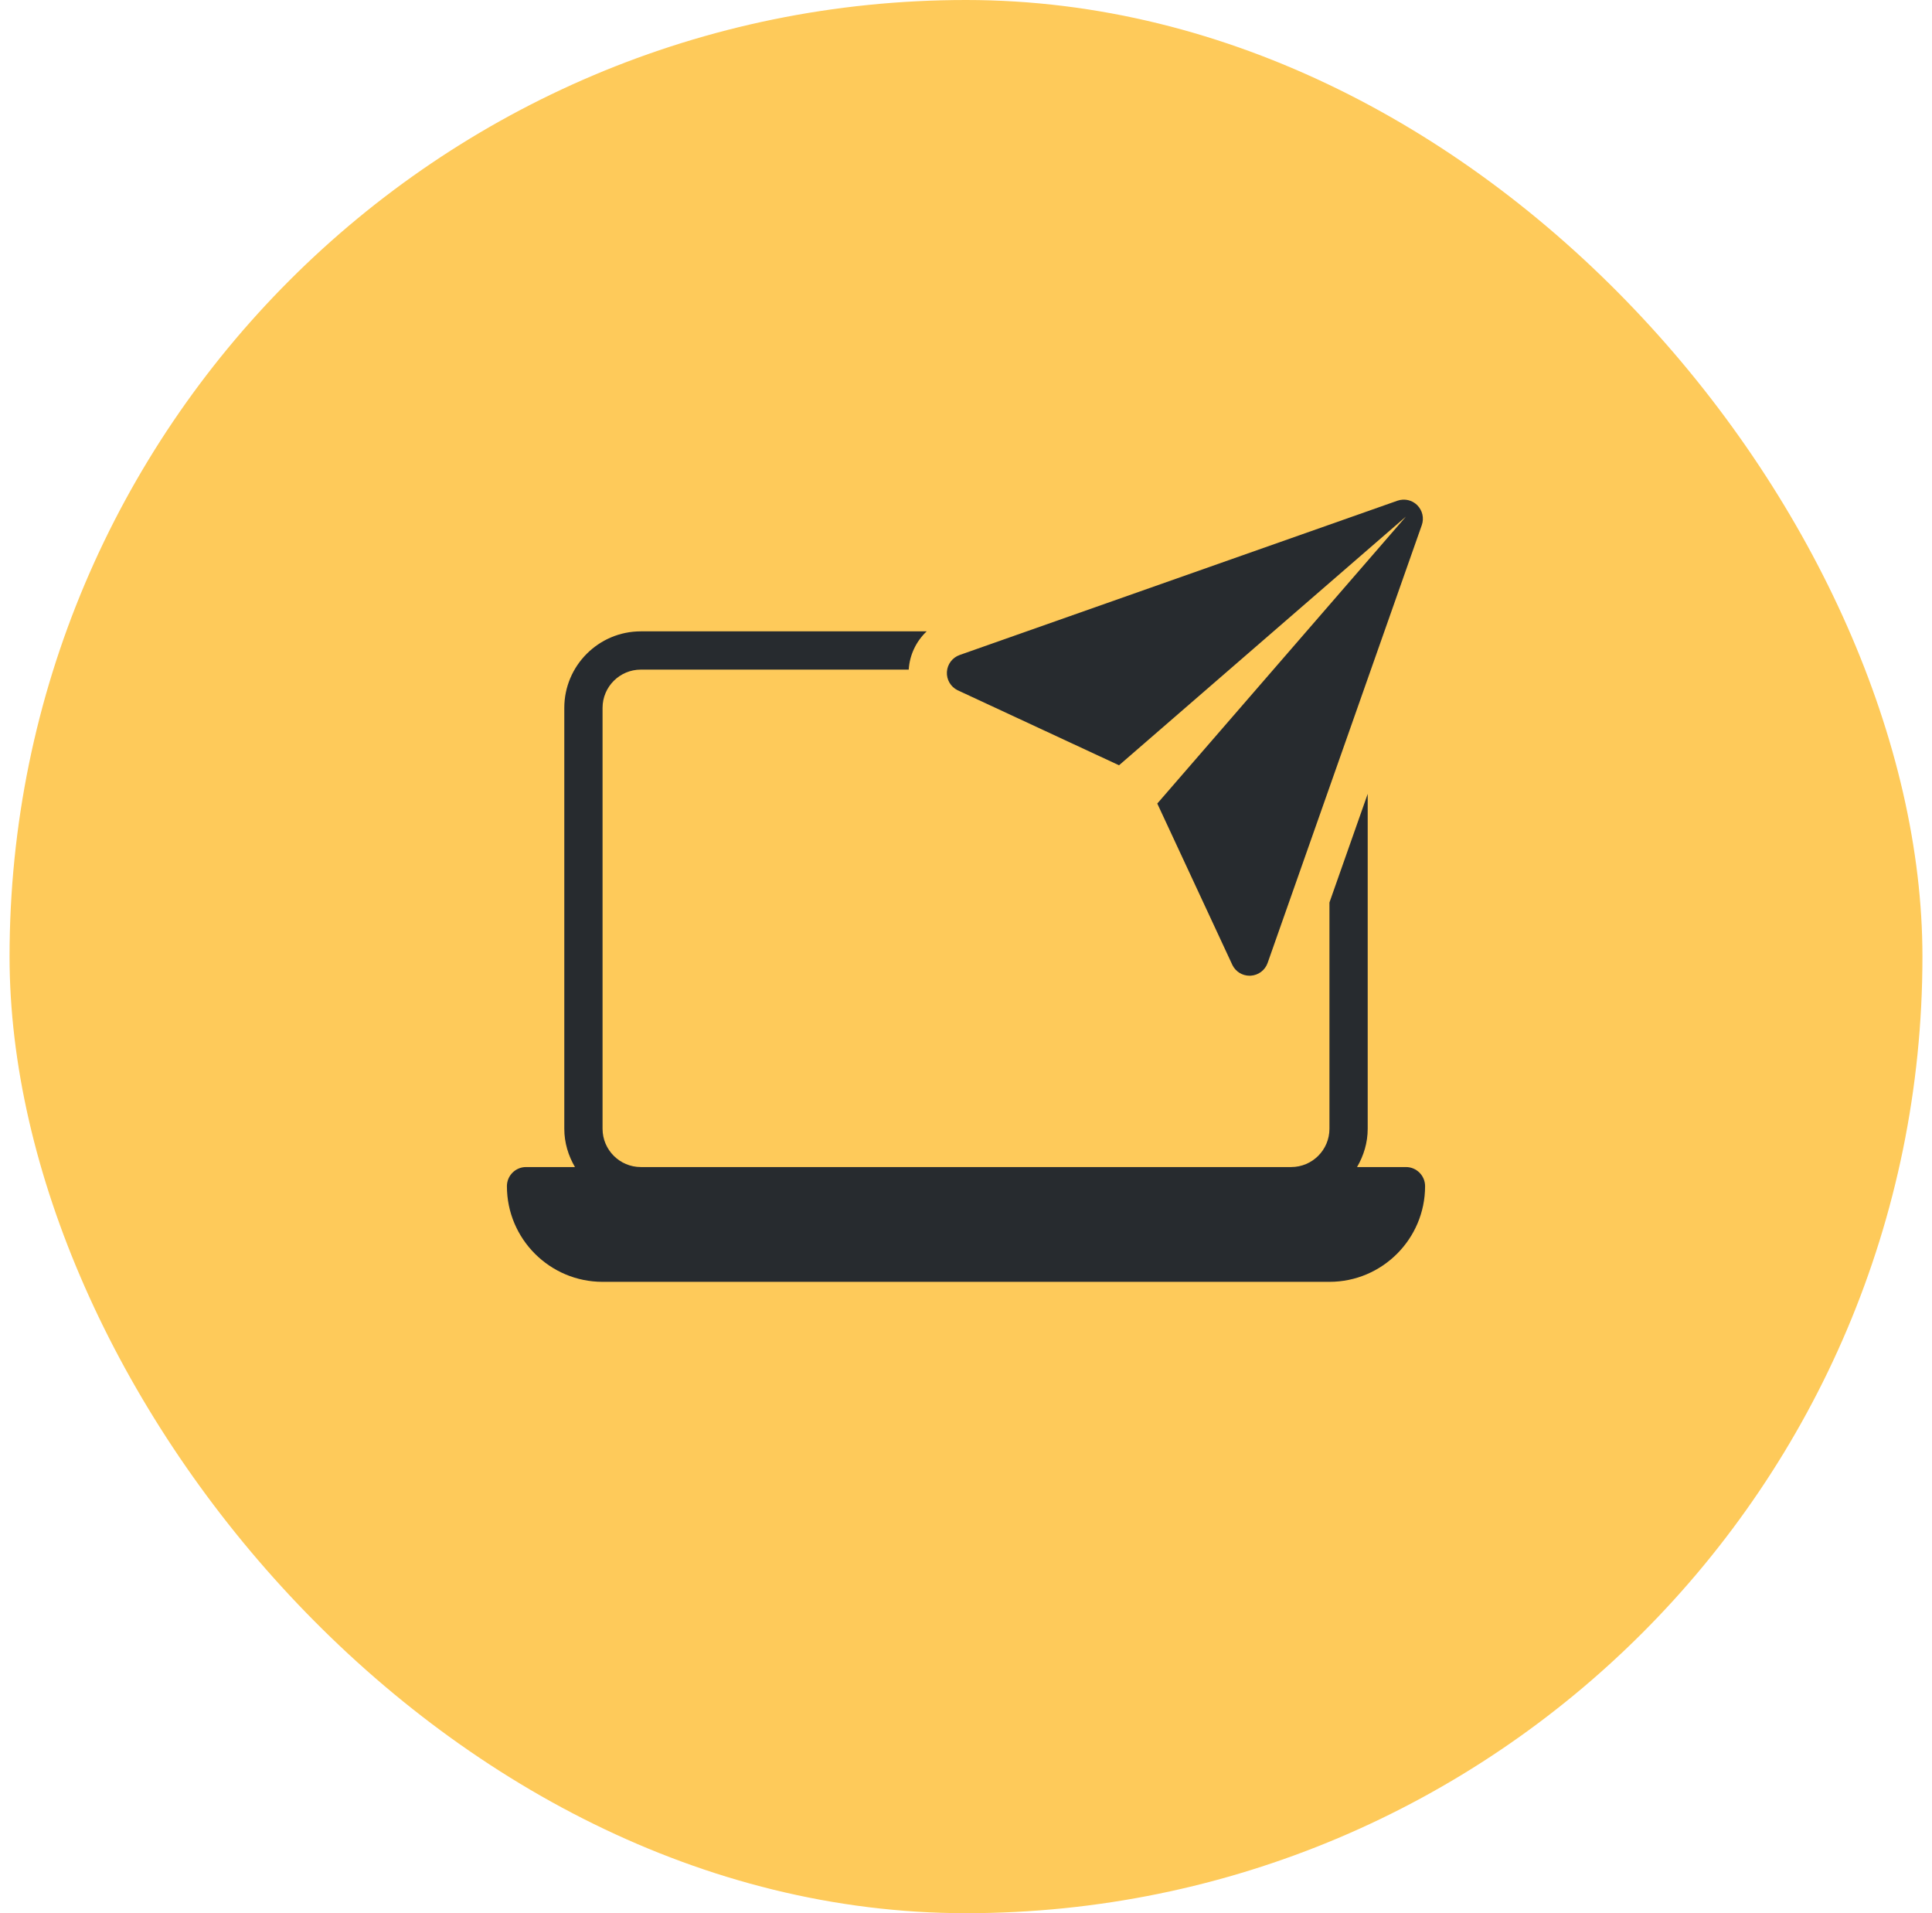
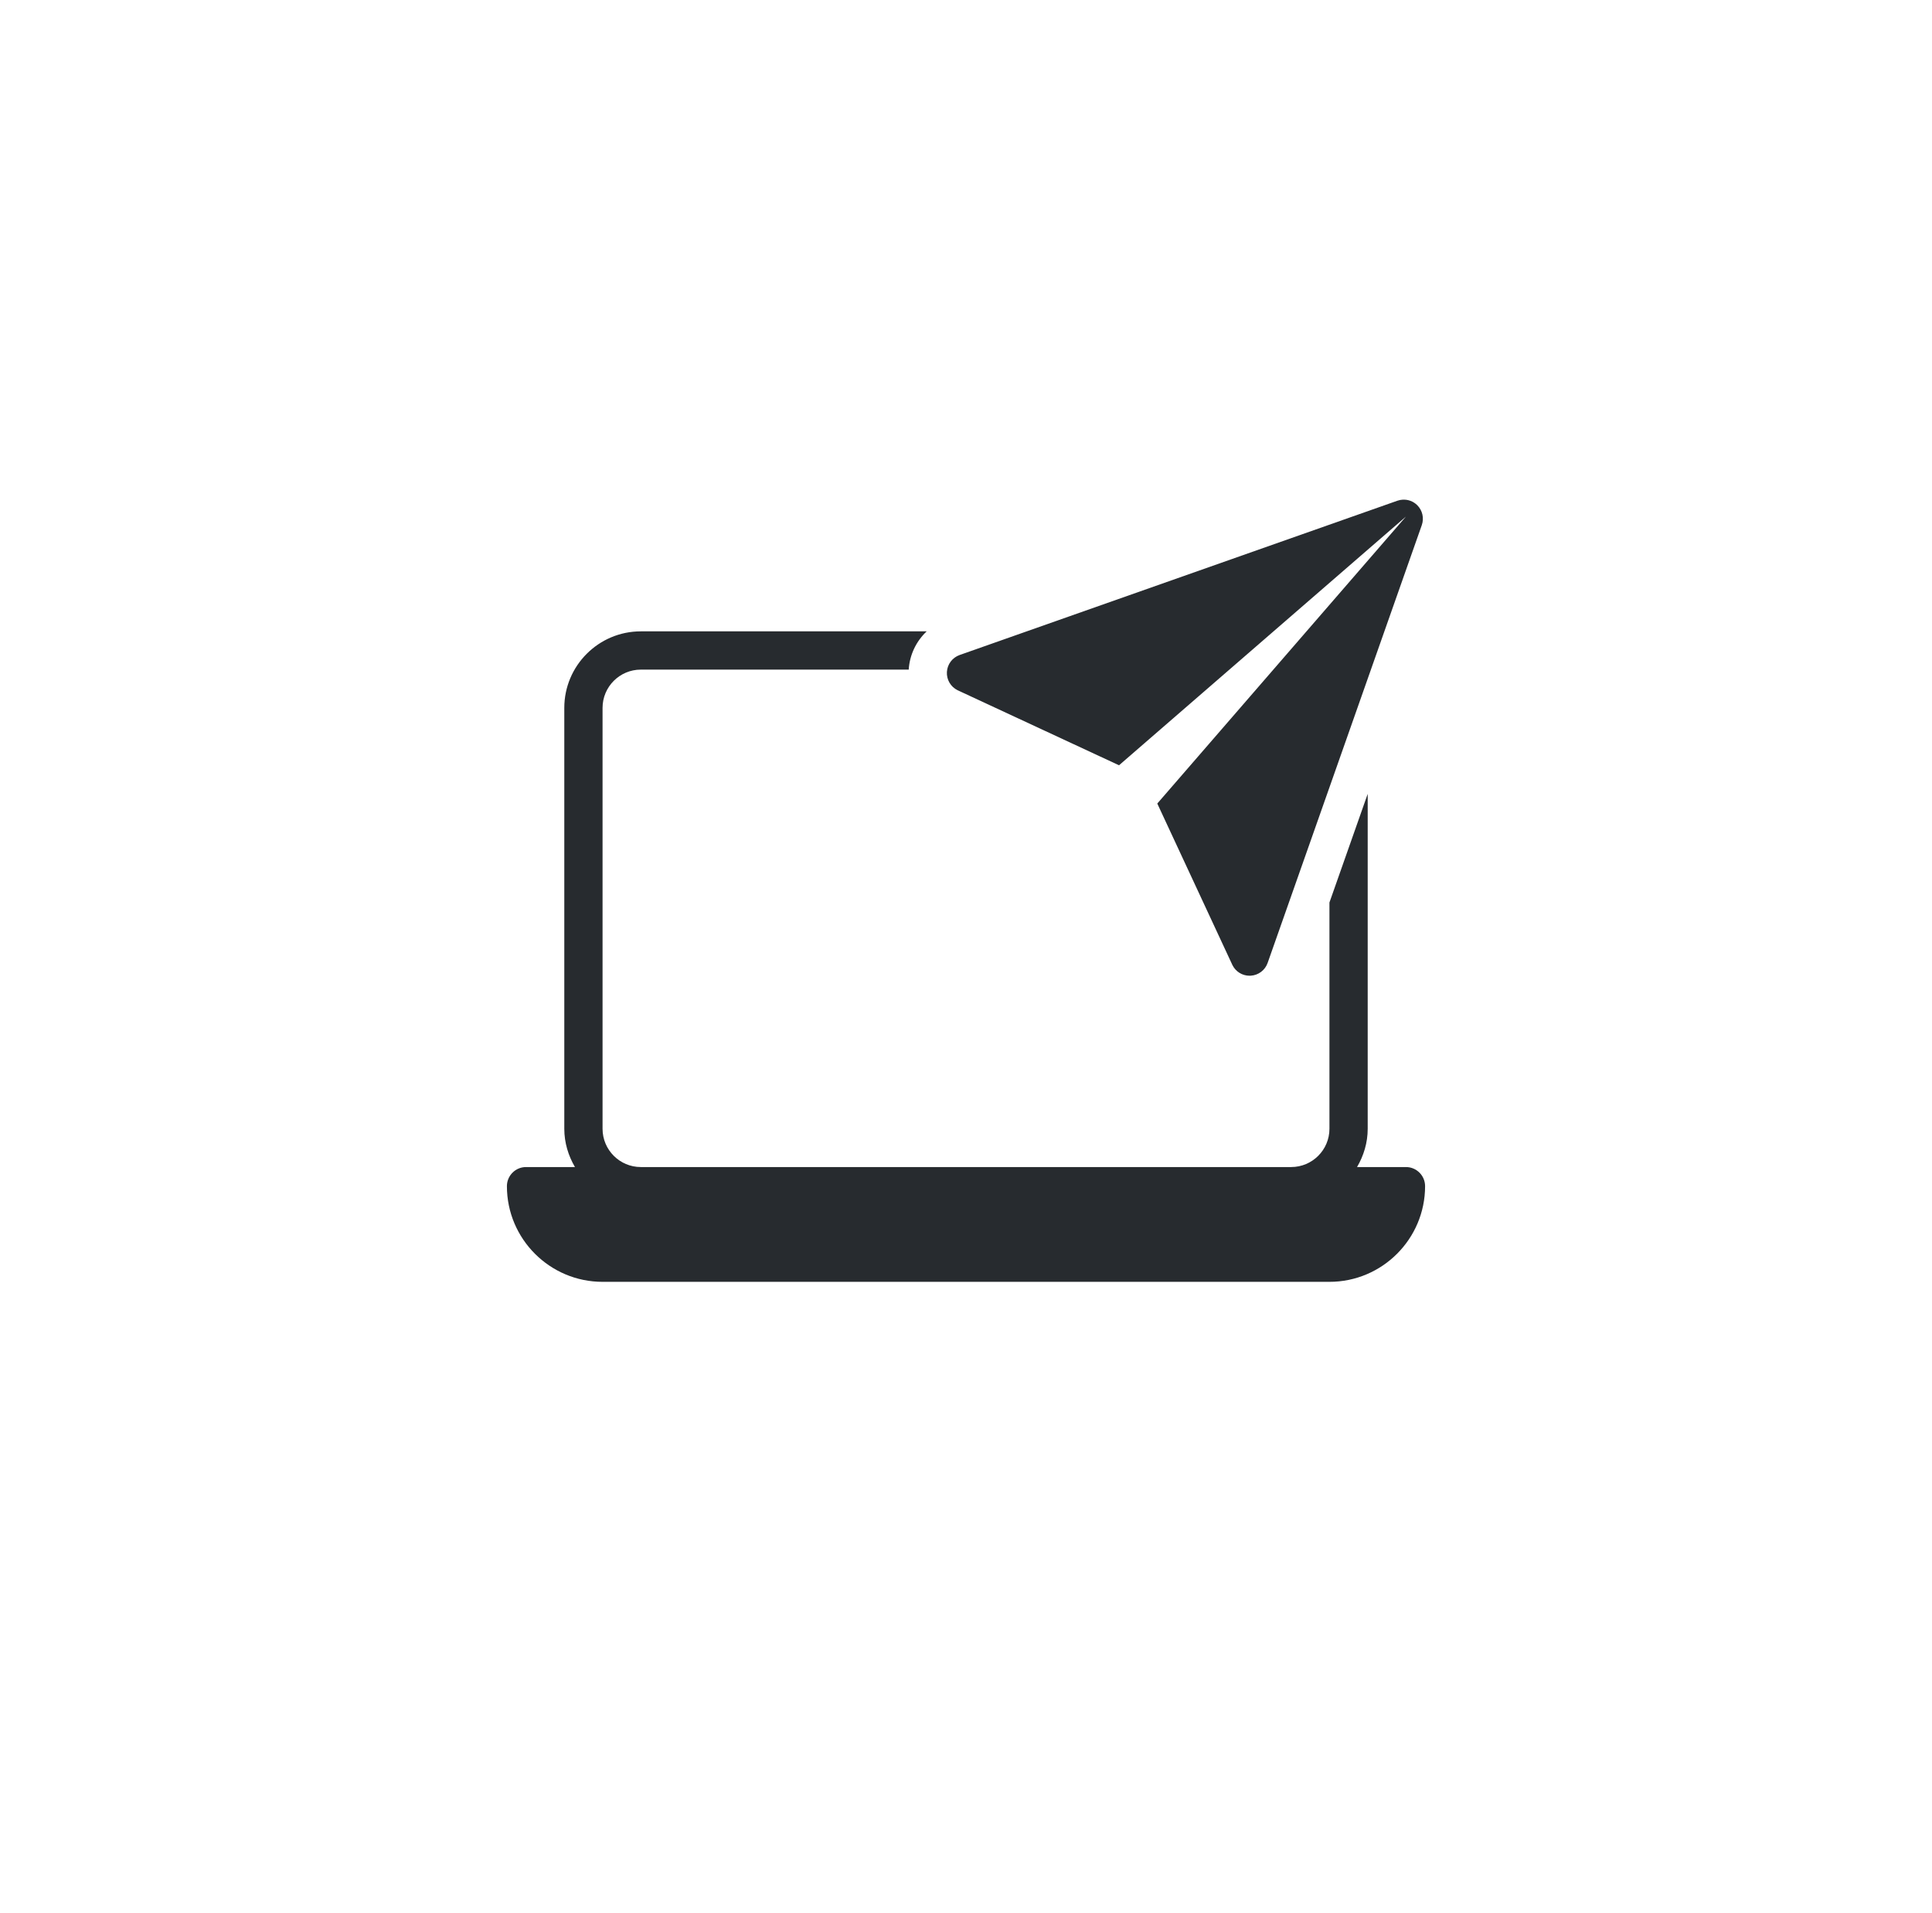
<svg xmlns="http://www.w3.org/2000/svg" width="101" height="100" viewBox="0 0 101 100" fill="none">
-   <rect x="0.5" width="100" height="100" rx="50" fill="#FECA5A" />
  <path d="M73.33 26.117C73.237 26.122 73.144 26.14 73.053 26.172L50.168 34.236C49.79 34.37 49.527 34.716 49.502 35.117C49.477 35.518 49.694 35.894 50.053 36.074L58.5 40L73.5 27L60.5 42L64.43 50.447C64.6 50.787 64.945 51 65.322 51C65.343 51 65.366 51 65.387 50.998C65.788 50.973 66.135 50.711 66.268 50.332L74.328 27.447C74.455 27.084 74.364 26.68 74.092 26.408C73.887 26.203 73.61 26.102 73.33 26.117ZM33.5 33C31.294 33 29.5 34.794 29.5 37V59C29.5 59.732 29.712 60.409 30.057 61H27.5C26.948 61 26.5 61.448 26.5 62C26.5 64.757 28.743 67 31.5 67H69.5C72.257 67 74.5 64.757 74.5 62C74.5 61.448 74.052 61 73.5 61H70.943C71.288 60.409 71.5 59.732 71.5 59V41.494L69.5 47.172V59C69.5 60.103 68.603 61 67.5 61H33.5C32.397 61 31.5 60.103 31.5 59V37C31.5 35.897 32.397 35 33.5 35H47.506V34.994C47.555 34.218 47.901 33.513 48.445 33H33.5Z" fill="#272B2F" />
</svg>